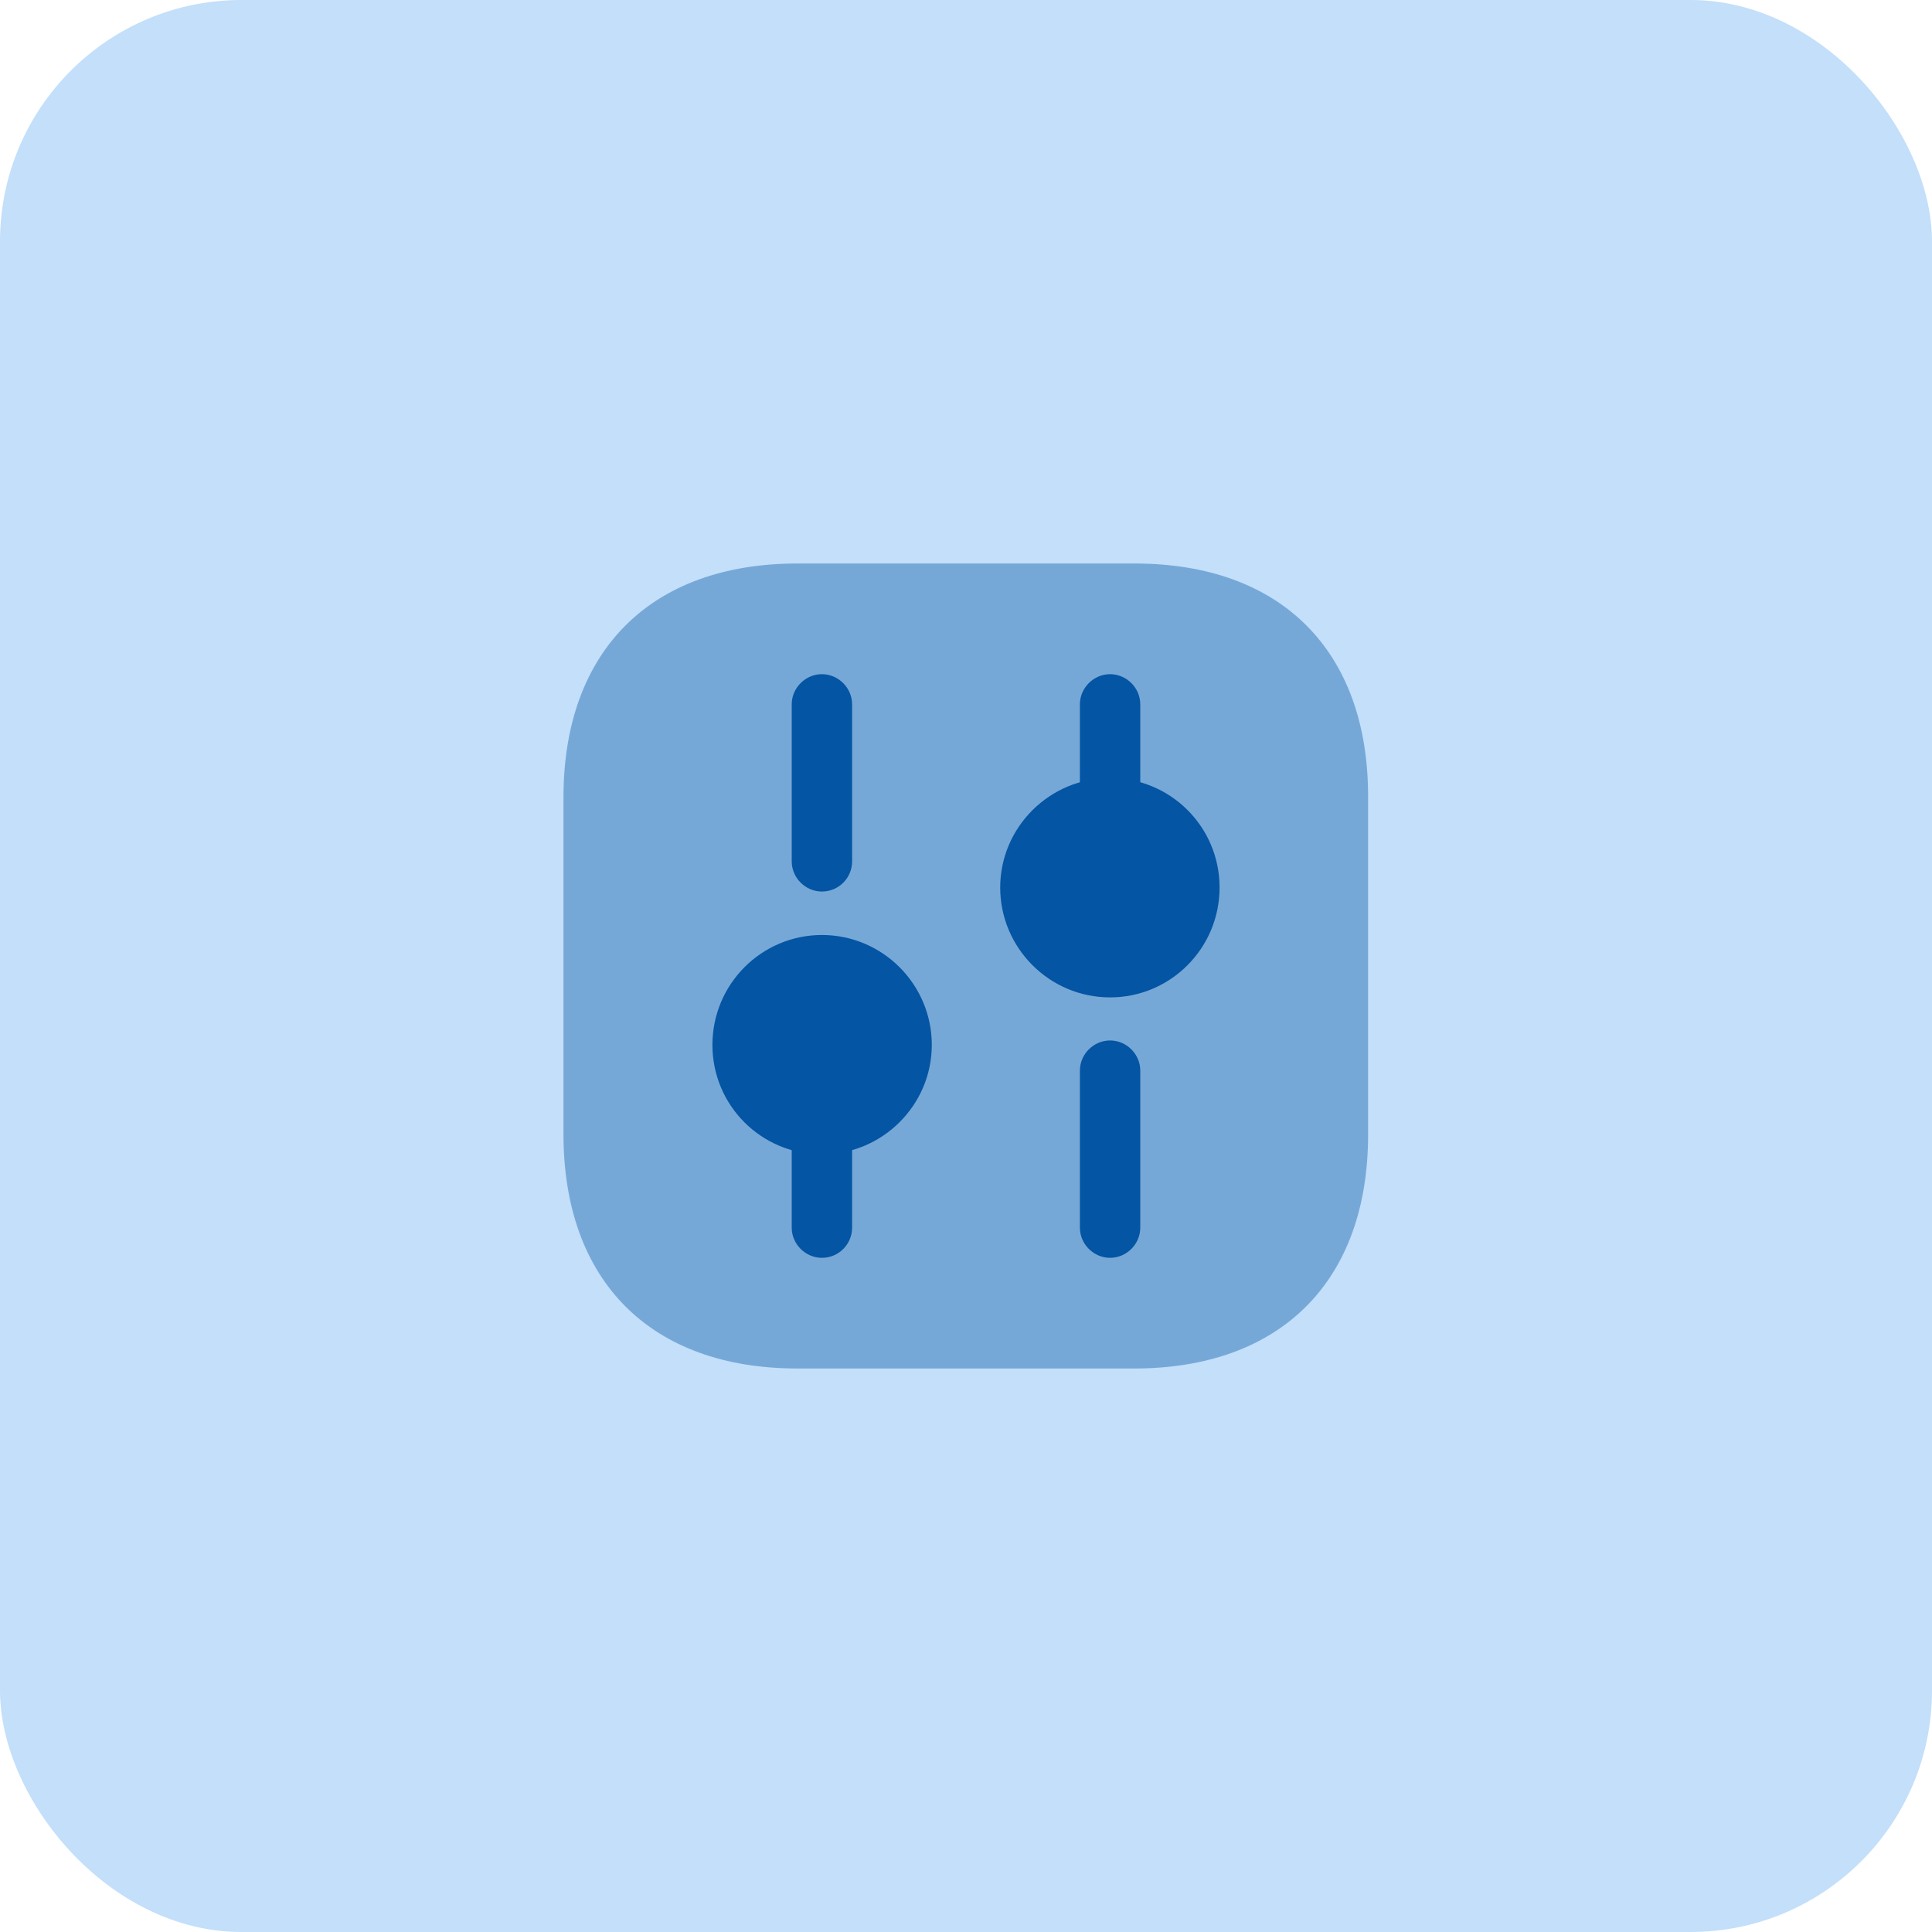
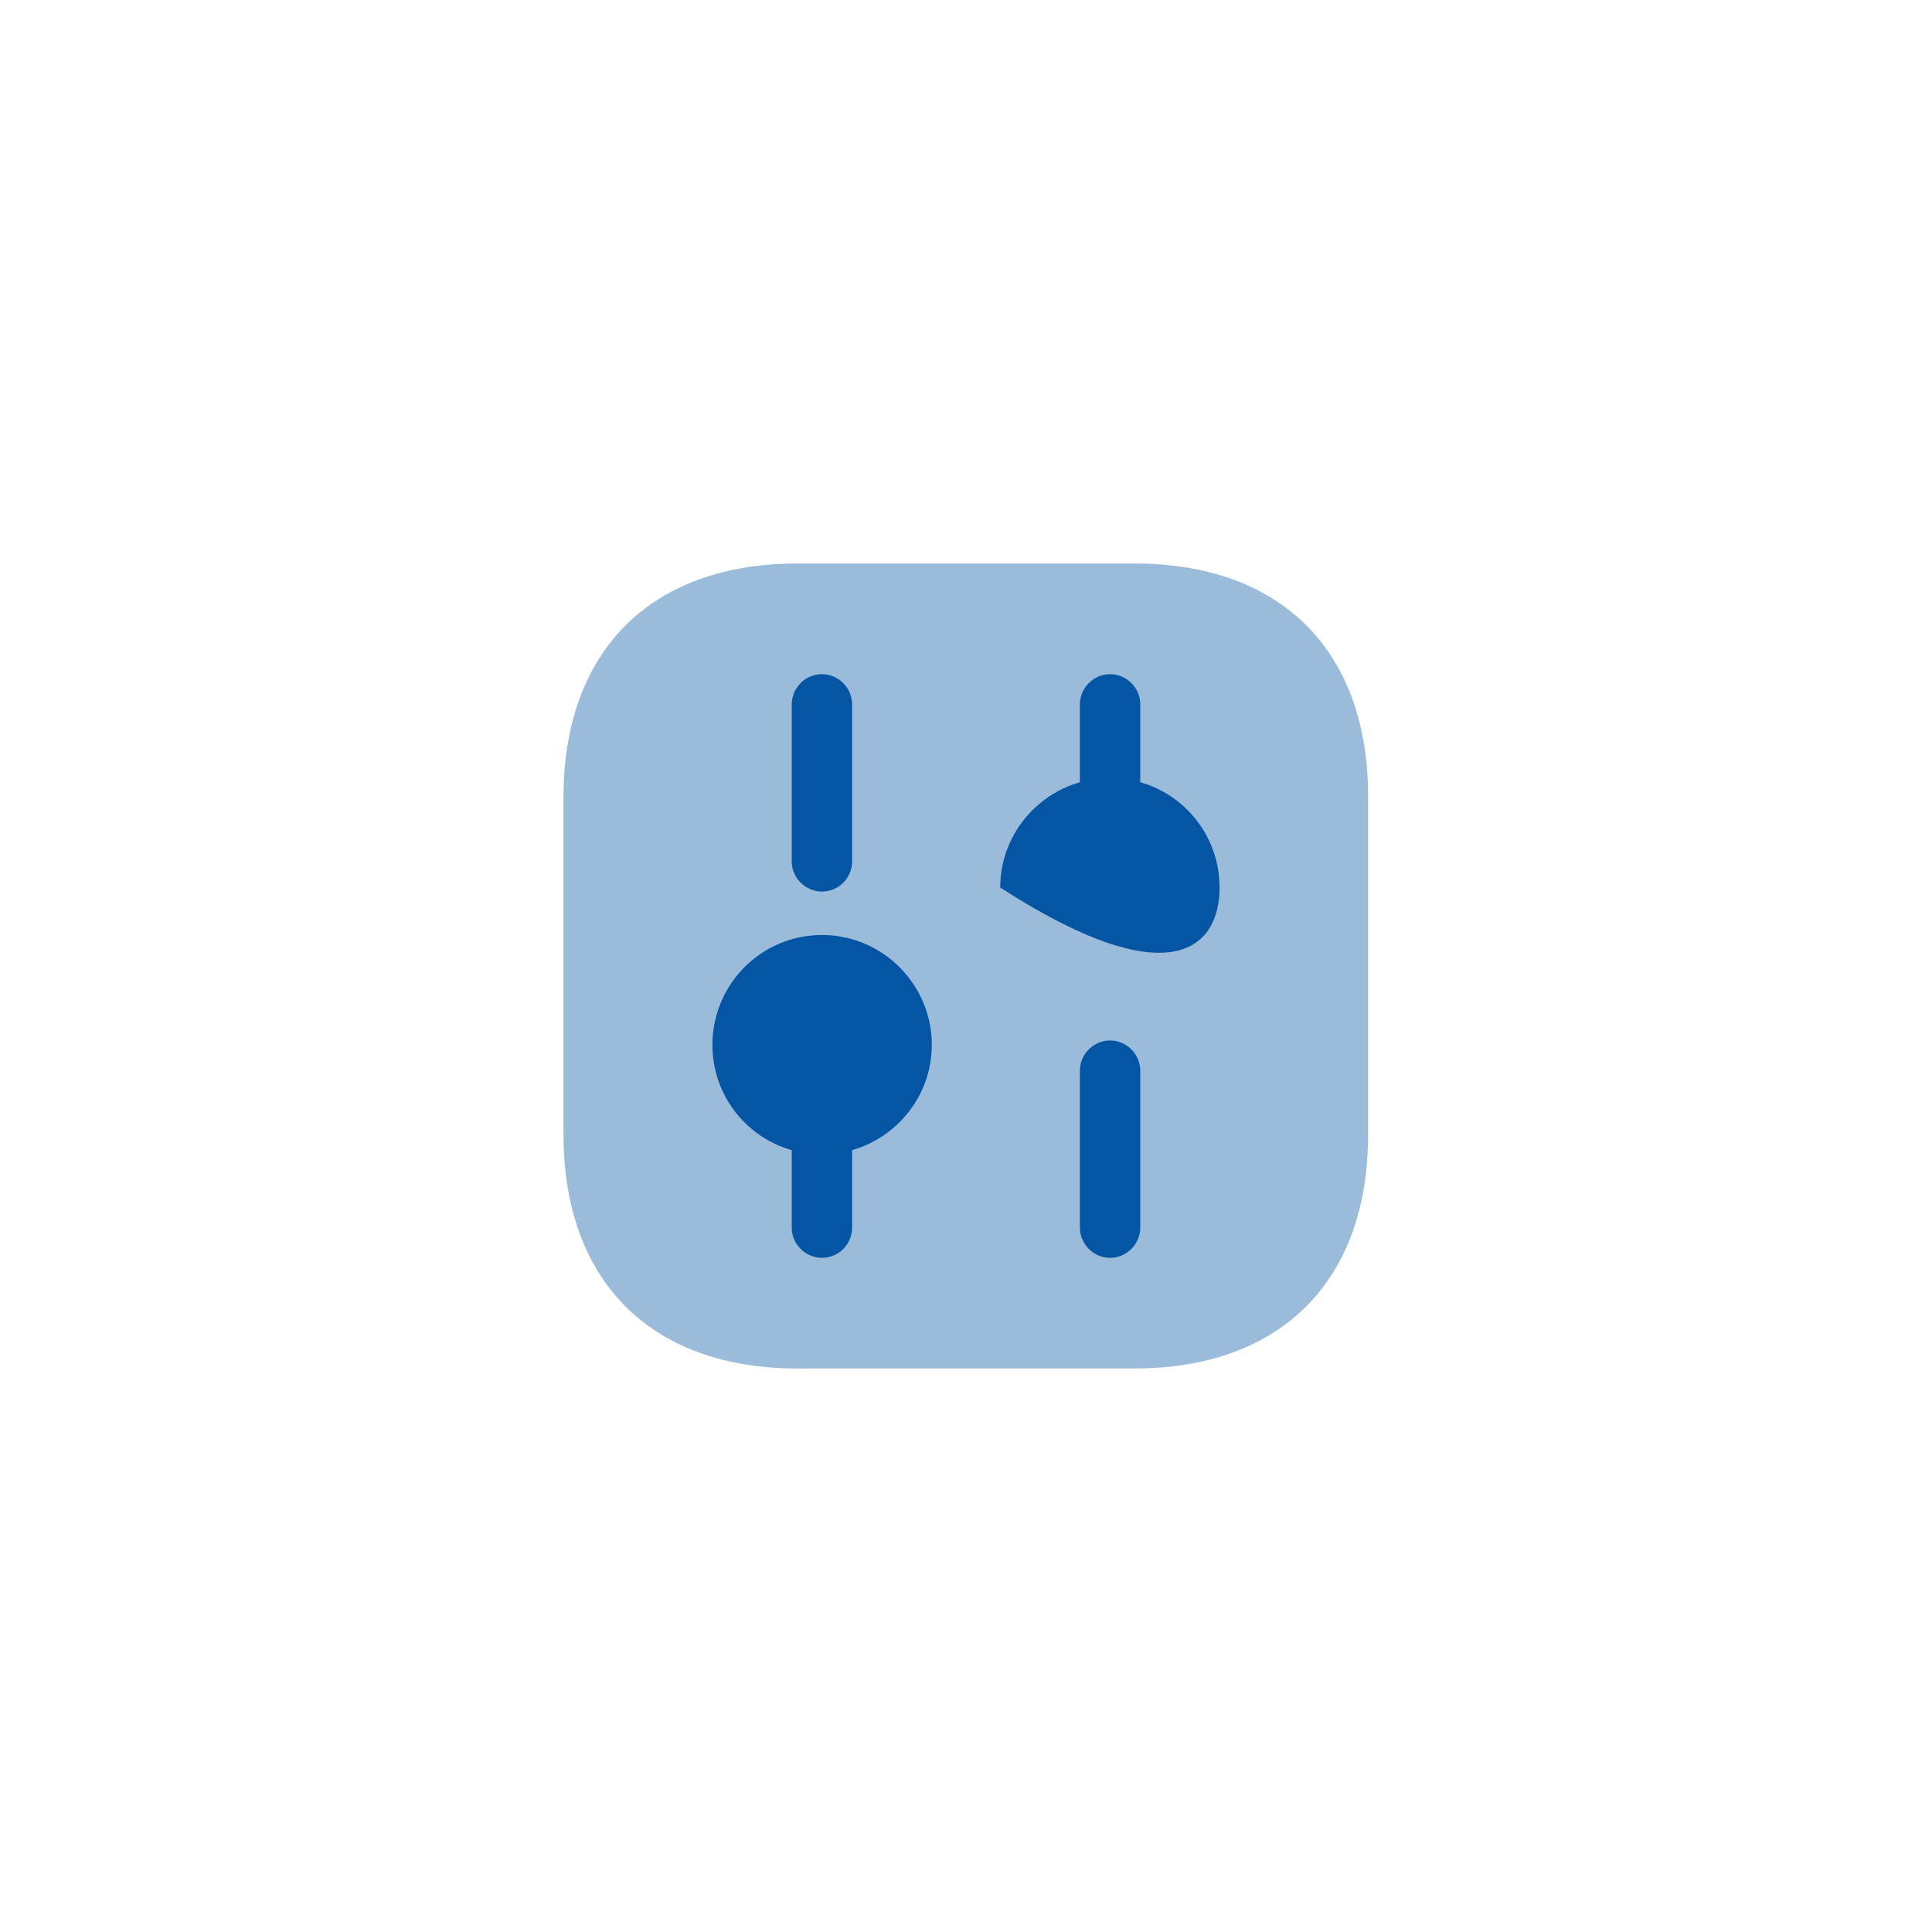
<svg xmlns="http://www.w3.org/2000/svg" width="64" height="64" viewBox="0 0 64 64" fill="none">
-   <rect width="64" height="64" rx="8" fill="#C3DFFA" />
  <path opacity="0.4" d="M37.587 18.667H26.413C21.56 18.667 18.666 21.56 18.666 26.413V37.573C18.666 42.44 21.56 45.333 26.413 45.333H37.573C42.426 45.333 45.32 42.44 45.32 37.587V26.413C45.333 21.56 42.44 18.667 37.587 18.667Z" fill="#0455A3" />
  <path d="M36.773 41.667C36.227 41.667 35.773 41.213 35.773 40.667V35.467C35.773 34.92 36.227 34.467 36.773 34.467C37.32 34.467 37.773 34.92 37.773 35.467V40.667C37.773 41.213 37.32 41.667 36.773 41.667Z" fill="#0455A3" />
  <path d="M36.773 26.933C36.227 26.933 35.773 26.48 35.773 25.933V23.333C35.773 22.787 36.227 22.333 36.773 22.333C37.32 22.333 37.773 22.787 37.773 23.333V25.933C37.773 26.48 37.32 26.933 36.773 26.933Z" fill="#0455A3" />
  <path d="M27.227 41.667C26.68 41.667 26.227 41.213 26.227 40.667V38.067C26.227 37.52 26.68 37.067 27.227 37.067C27.773 37.067 28.227 37.52 28.227 38.067V40.667C28.227 41.213 27.787 41.667 27.227 41.667Z" fill="#0455A3" />
  <path d="M27.227 29.533C26.68 29.533 26.227 29.08 26.227 28.533V23.333C26.227 22.787 26.68 22.333 27.227 22.333C27.773 22.333 28.227 22.787 28.227 23.333V28.533C28.227 29.08 27.787 29.533 27.227 29.533Z" fill="#0455A3" />
-   <path d="M36.773 25.773C34.773 25.773 33.133 27.4 33.133 29.4C33.133 31.4 34.76 33.04 36.773 33.04C38.773 33.04 40.4 31.413 40.4 29.4C40.4 27.387 38.773 25.773 36.773 25.773Z" fill="#0455A3" />
+   <path d="M36.773 25.773C34.773 25.773 33.133 27.4 33.133 29.4C38.773 33.04 40.4 31.413 40.4 29.4C40.4 27.387 38.773 25.773 36.773 25.773Z" fill="#0455A3" />
  <path d="M27.227 30.973C25.227 30.973 23.6 32.6 23.6 34.613C23.6 36.627 25.227 38.24 27.227 38.24C29.227 38.24 30.867 36.613 30.867 34.613C30.867 32.613 29.24 30.973 27.227 30.973Z" fill="#0455A3" />
</svg>